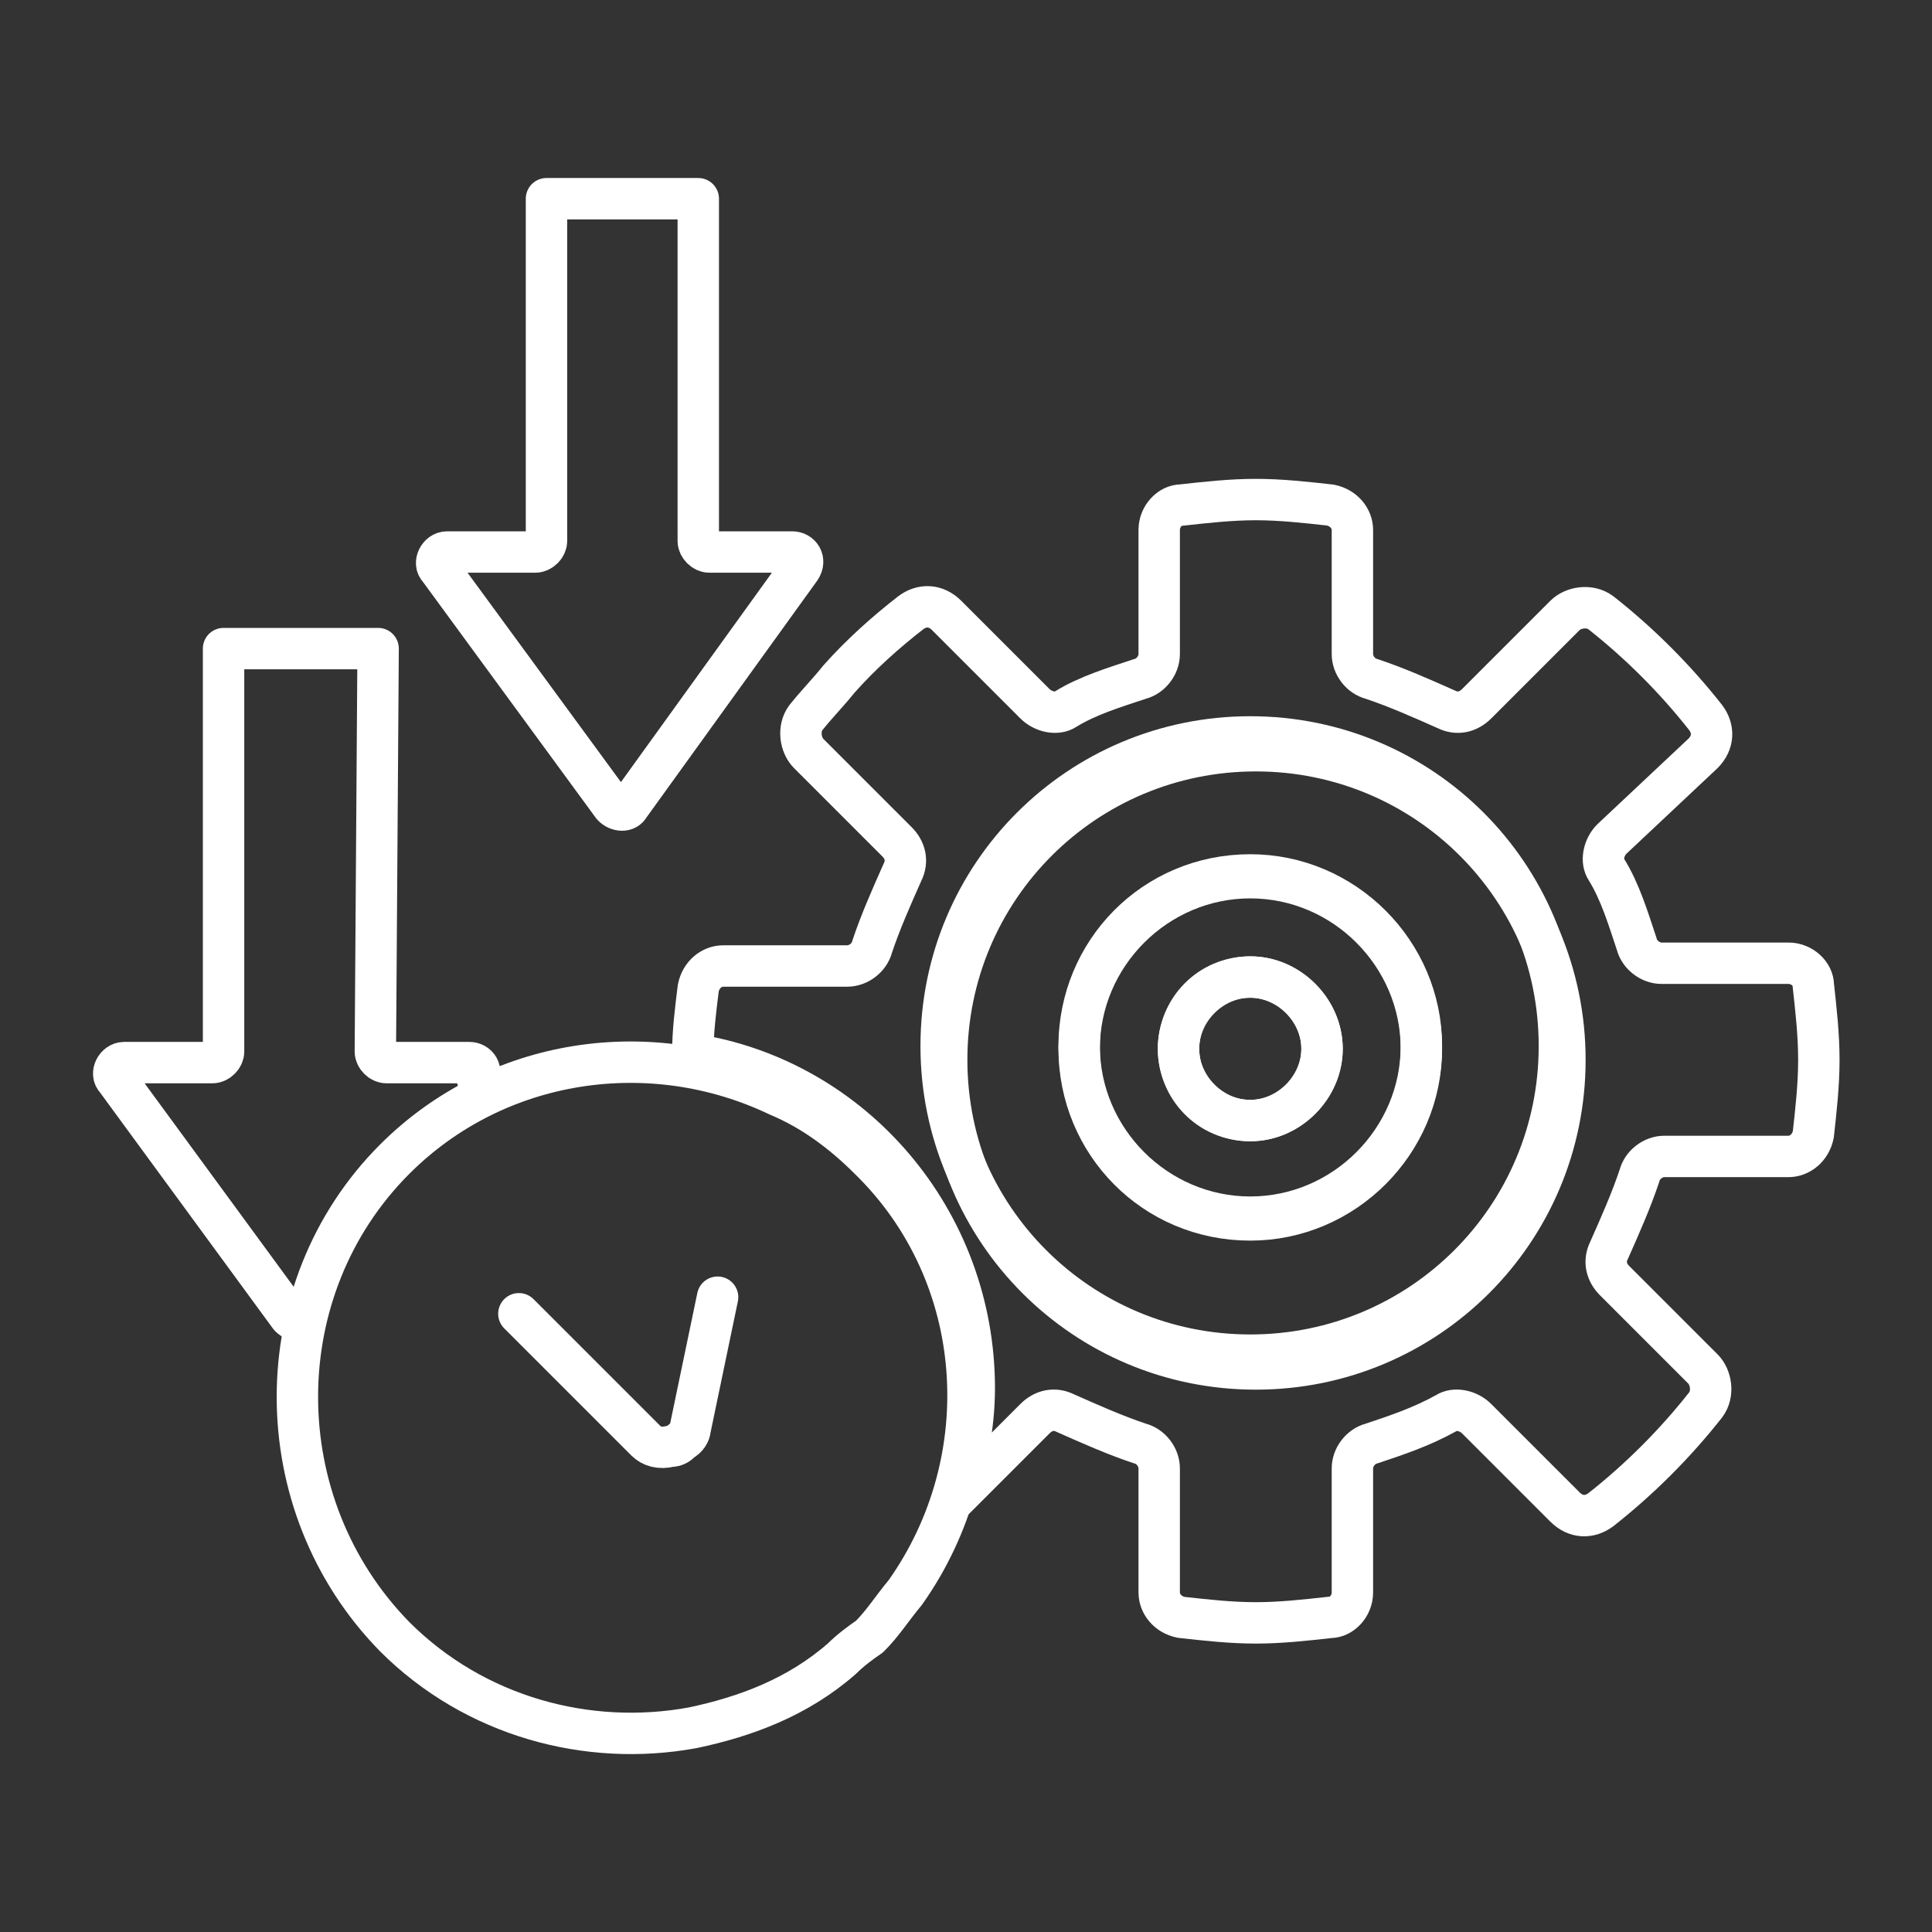
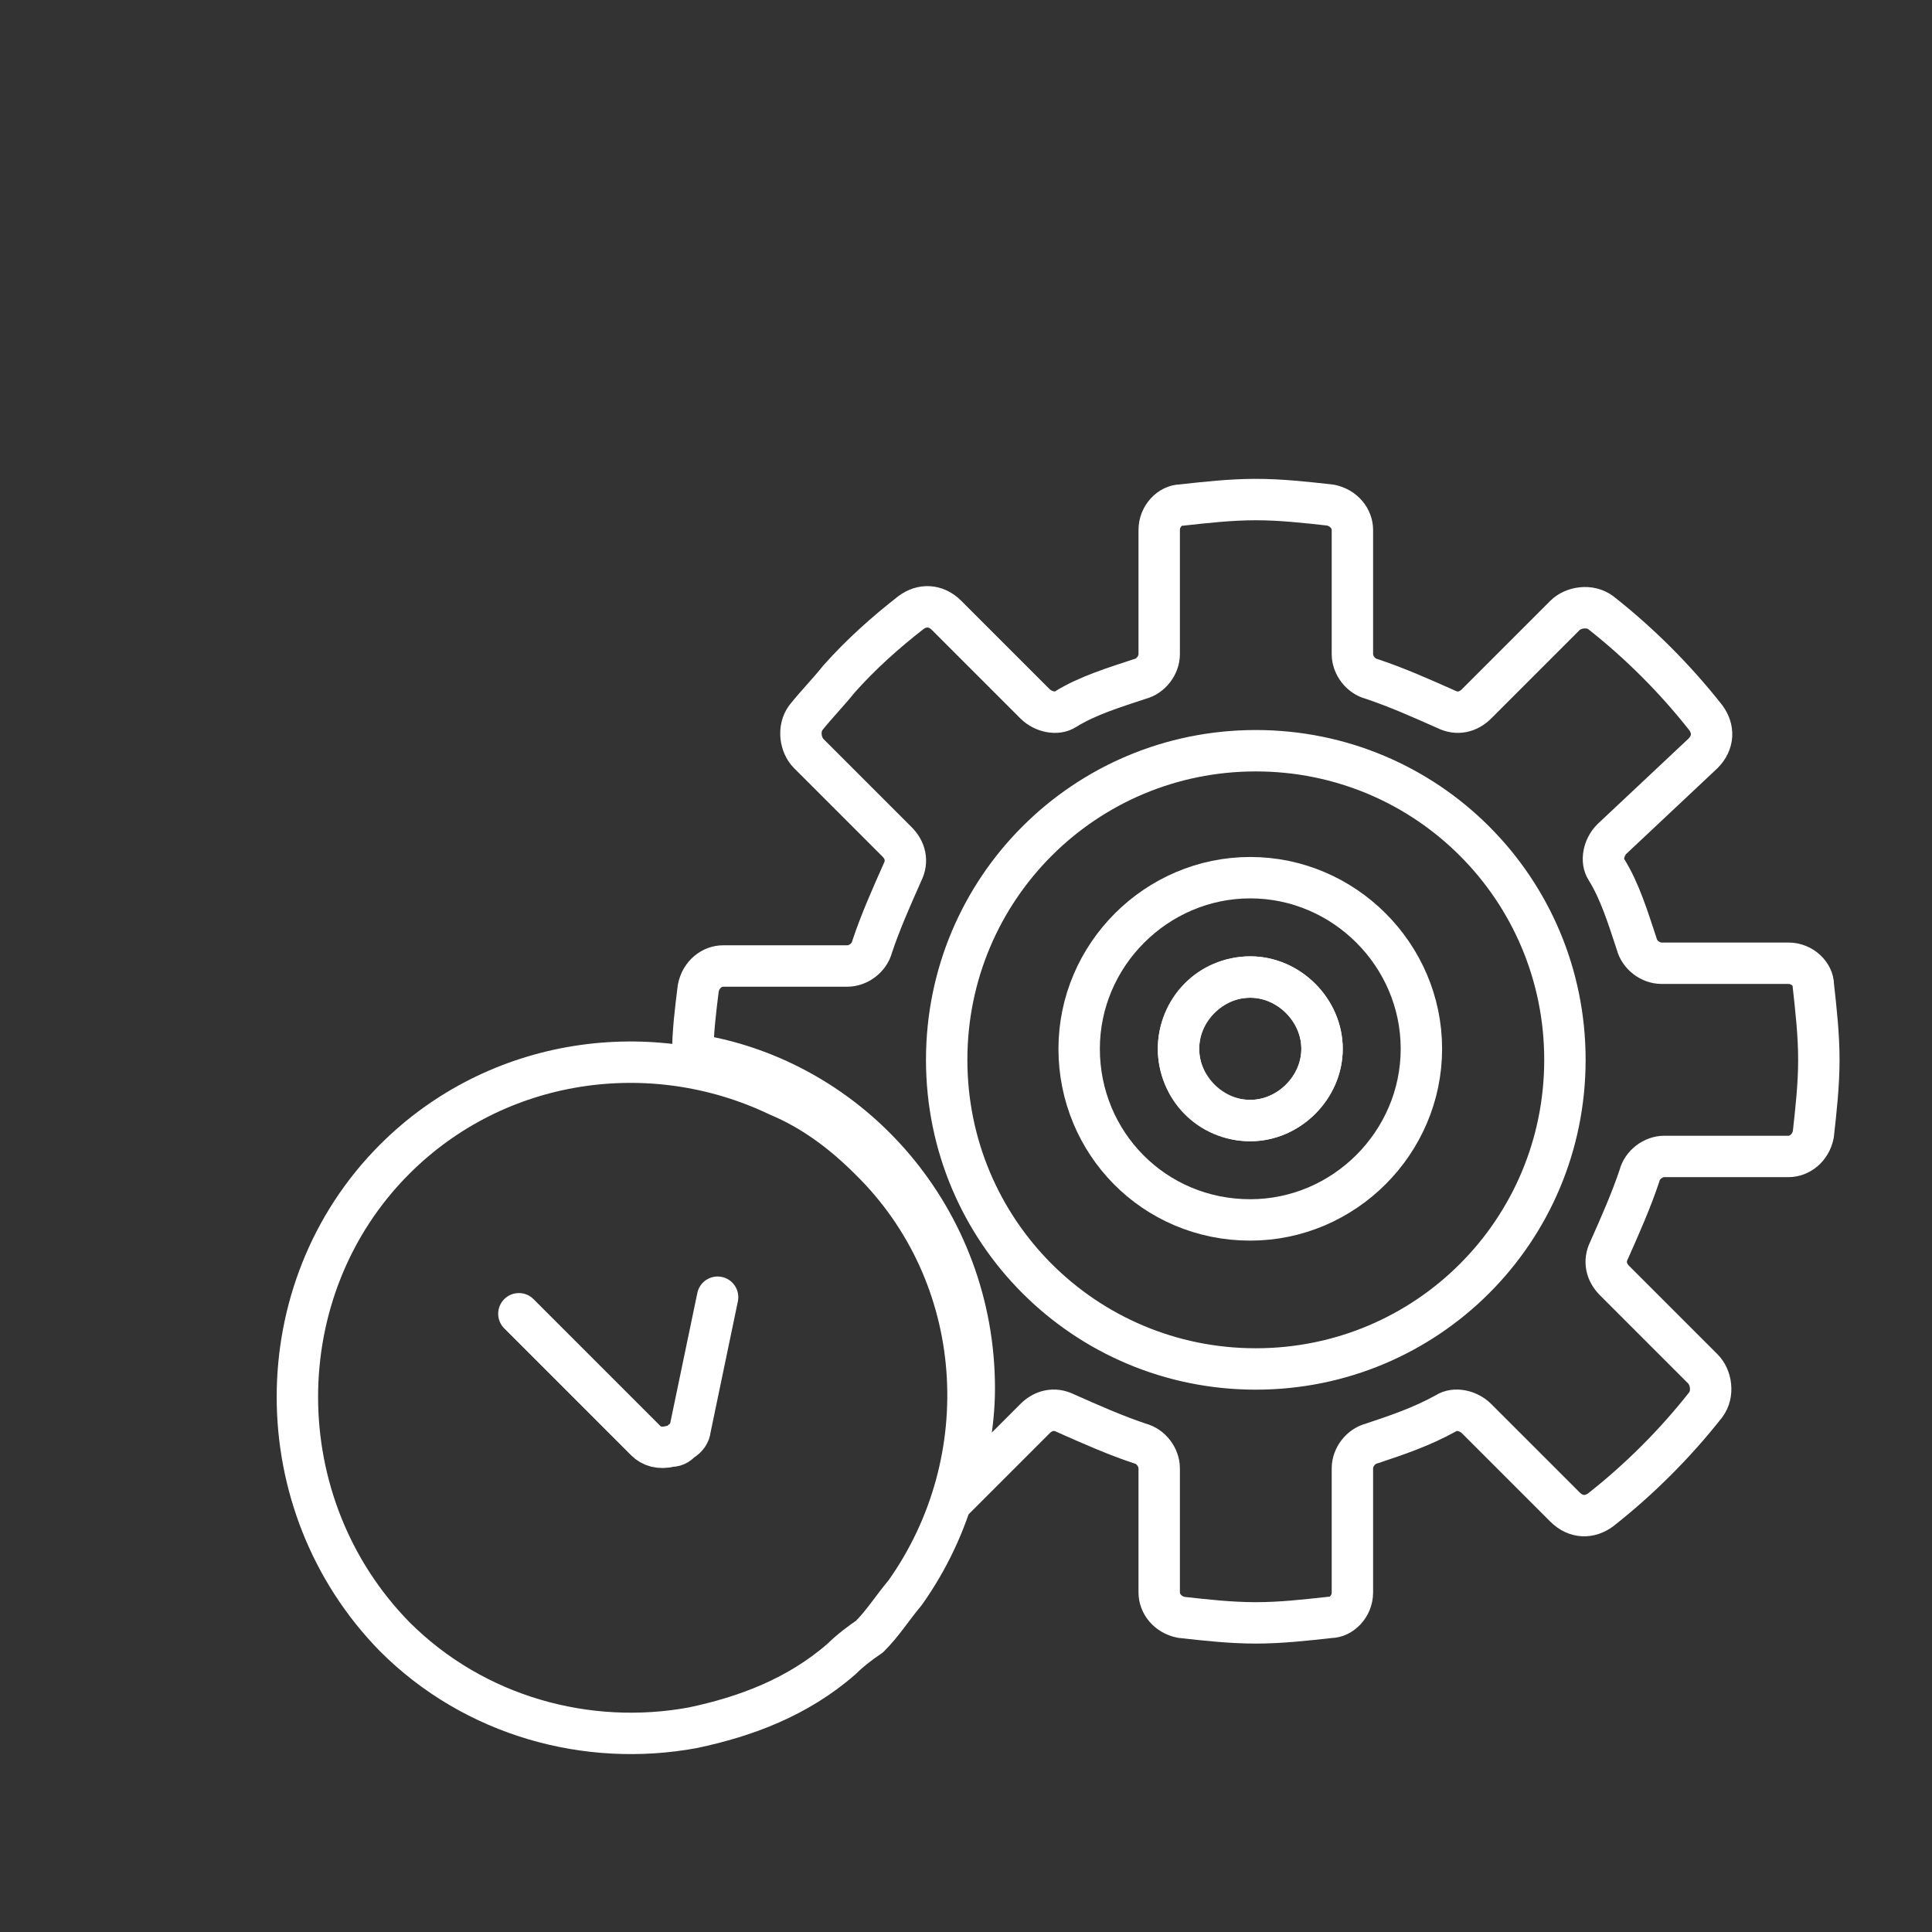
<svg xmlns="http://www.w3.org/2000/svg" version="1.1" id="Layer_1" x="0px" y="0px" viewBox="0 0 70 70" style="enable-background:new 0 0 70 70;" xml:space="preserve">
  <rect x="0" y="0" width="70" height="70" fill="#333333" stroke="none" />
  <style type="text/css">
	.st0{fill:none;stroke:#FFFFFF;stroke-width:1.5;stroke-linecap:round;stroke-linejoin:round;stroke-miterlimit:10;}
</style>
  <g>
-     <path class="st0" d="M19.8,7.2v12.4c0,0.2-0.2,0.4-0.4,0.4h-3.2c-0.3,0-0.5,0.4-0.3,0.6l6.3,8.6c0.2,0.2,0.5,0.2,0.6,0l6.2-8.6   c0.2-0.3,0-0.6-0.3-0.6h-3c-0.2,0-0.4-0.2-0.4-0.4V7.2L19.8,7.2z" />
    <g>
      <path class="st0" d="M25.1,62.6c1.9-0.4,3.8-1.1,5.4-2.5c0.3-0.3,0.7-0.6,1-0.8c0.5-0.5,0.8-1,1.3-1.6c3.4-4.8,3-11.5-1.3-15.7    c-1-1-2.1-1.8-3.3-2.3C23.6,37.5,18,38.3,14.3,42c-4.7,4.7-4.7,12.5,0,17.3C17.2,62.2,21.3,63.3,25.1,62.6z" />
      <path class="st0" d="M26,47l-1,4.8c0,0.1-0.1,0.3-0.3,0.4c-0.1,0.1-0.2,0.2-0.4,0.2c-0.4,0.1-0.7,0-0.9-0.2l-4.6-4.6" />
    </g>
    <g>
      <path class="st0" d="M35.3,50.3c0,1.4-0.3,2.8-0.7,4l2.9-2.9c0.3-0.3,0.7-0.4,1.1-0.2c0.9,0.4,1.8,0.8,2.7,1.1    c0.4,0.1,0.7,0.5,0.7,0.9v4.5c0,0.4,0.3,0.8,0.8,0.9c0.9,0.1,1.8,0.2,2.7,0.2s1.8-0.1,2.7-0.2c0.4,0,0.8-0.4,0.8-0.9v-4.5    c0-0.4,0.3-0.8,0.7-0.9c0.9-0.3,1.8-0.6,2.7-1.1c0.3-0.2,0.8-0.1,1.1,0.2l3.2,3.2c0.4,0.4,0.9,0.4,1.3,0.1    c1.4-1.1,2.7-2.4,3.8-3.8c0.3-0.4,0.2-1-0.1-1.3l-3.2-3.2c-0.3-0.3-0.4-0.7-0.2-1.1c0.4-0.9,0.8-1.8,1.1-2.7    c0.1-0.4,0.5-0.7,0.9-0.7h4.5c0.4,0,0.8-0.3,0.9-0.8c0.1-0.9,0.2-1.8,0.2-2.7s-0.1-1.8-0.2-2.7c0-0.4-0.4-0.8-0.9-0.8h-4.6    c-0.4,0-0.8-0.3-0.9-0.7c-0.3-0.9-0.6-1.9-1.1-2.7c-0.2-0.3-0.1-0.8,0.2-1.1l3.3-3.1c0.4-0.4,0.4-0.9,0.1-1.3    c-1.1-1.4-2.4-2.7-3.8-3.8c-0.4-0.3-1-0.2-1.3,0.1l-3.2,3.2c-0.3,0.3-0.7,0.4-1.1,0.2c-0.9-0.4-1.8-0.8-2.7-1.1    c-0.4-0.1-0.7-0.5-0.7-0.9v-4.5c0-0.4-0.3-0.8-0.8-0.9c-0.9-0.1-1.8-0.2-2.7-0.2s-1.8,0.1-2.7,0.2c-0.4,0-0.8,0.4-0.8,0.9v4.5    c0,0.4-0.3,0.8-0.7,0.9c-0.9,0.3-1.9,0.6-2.7,1.1c-0.3,0.2-0.8,0.1-1.1-0.2l-1.4-1.4l-1.8-1.8c-0.4-0.4-0.9-0.4-1.3-0.1    c-0.9,0.7-1.8,1.5-2.6,2.4c-0.4,0.5-0.8,0.9-1.2,1.4c-0.3,0.4-0.2,1,0.1,1.3l3.2,3.2c0.3,0.3,0.4,0.7,0.2,1.1    c-0.4,0.9-0.8,1.8-1.1,2.7c-0.1,0.4-0.5,0.7-0.9,0.7h-4.5c-0.4,0-0.8,0.3-0.9,0.8c-0.1,0.8-0.2,1.6-0.2,2.4    C30.9,39.1,35.3,44.2,35.3,50.3z M34.3,38.4c0-6.2,5-11.2,11.2-11.2s11.2,5,11.2,11.2s-5,11.2-11.2,11.2S34.3,44.6,34.3,38.4z" />
-       <path class="st0" d="M45.3,31.7c3.4,0,6.2,2.8,6.2,6.2s-2.8,6.2-6.2,6.2c-3.4,0-6.2-2.8-6.2-6.2C39.1,34.5,41.8,31.7,45.3,31.7z" />
      <path class="st0" d="M45.3,44.2c3.4,0,6.2-2.8,6.2-6.2s-2.8-6.2-6.2-6.2c-3.4,0-6.2,2.8-6.2,6.2C39.1,41.4,41.8,44.2,45.3,44.2z     M45.3,35.4c1.4,0,2.6,1.2,2.6,2.6s-1.2,2.6-2.6,2.6c-1.4,0-2.6-1.2-2.6-2.6S43.8,35.4,45.3,35.4z" />
-       <path class="st0" d="M45.3,49.1c6.2,0,11.2-5,11.2-11.2s-5-11.2-11.2-11.2s-11.2,5-11.2,11.2C34.1,44.1,39.1,49.1,45.3,49.1z" />
      <path class="st0" d="M45.3,40.6c1.4,0,2.6-1.2,2.6-2.6s-1.2-2.6-2.6-2.6c-1.4,0-2.6,1.2-2.6,2.6S43.8,40.6,45.3,40.6z" />
    </g>
-     <path class="st0" d="M17.3,39.1c0.2-0.3,0-0.6-0.3-0.6h-3c-0.2,0-0.4-0.2-0.4-0.4l0,0l0.1-14.6H8.1v14.6c0,0.2-0.2,0.4-0.4,0.4H4.5   c-0.3,0-0.5,0.4-0.3,0.6l6.3,8.6c0.2,0.2,0.5,0.2,0.6,0" />
  </g>
</svg>